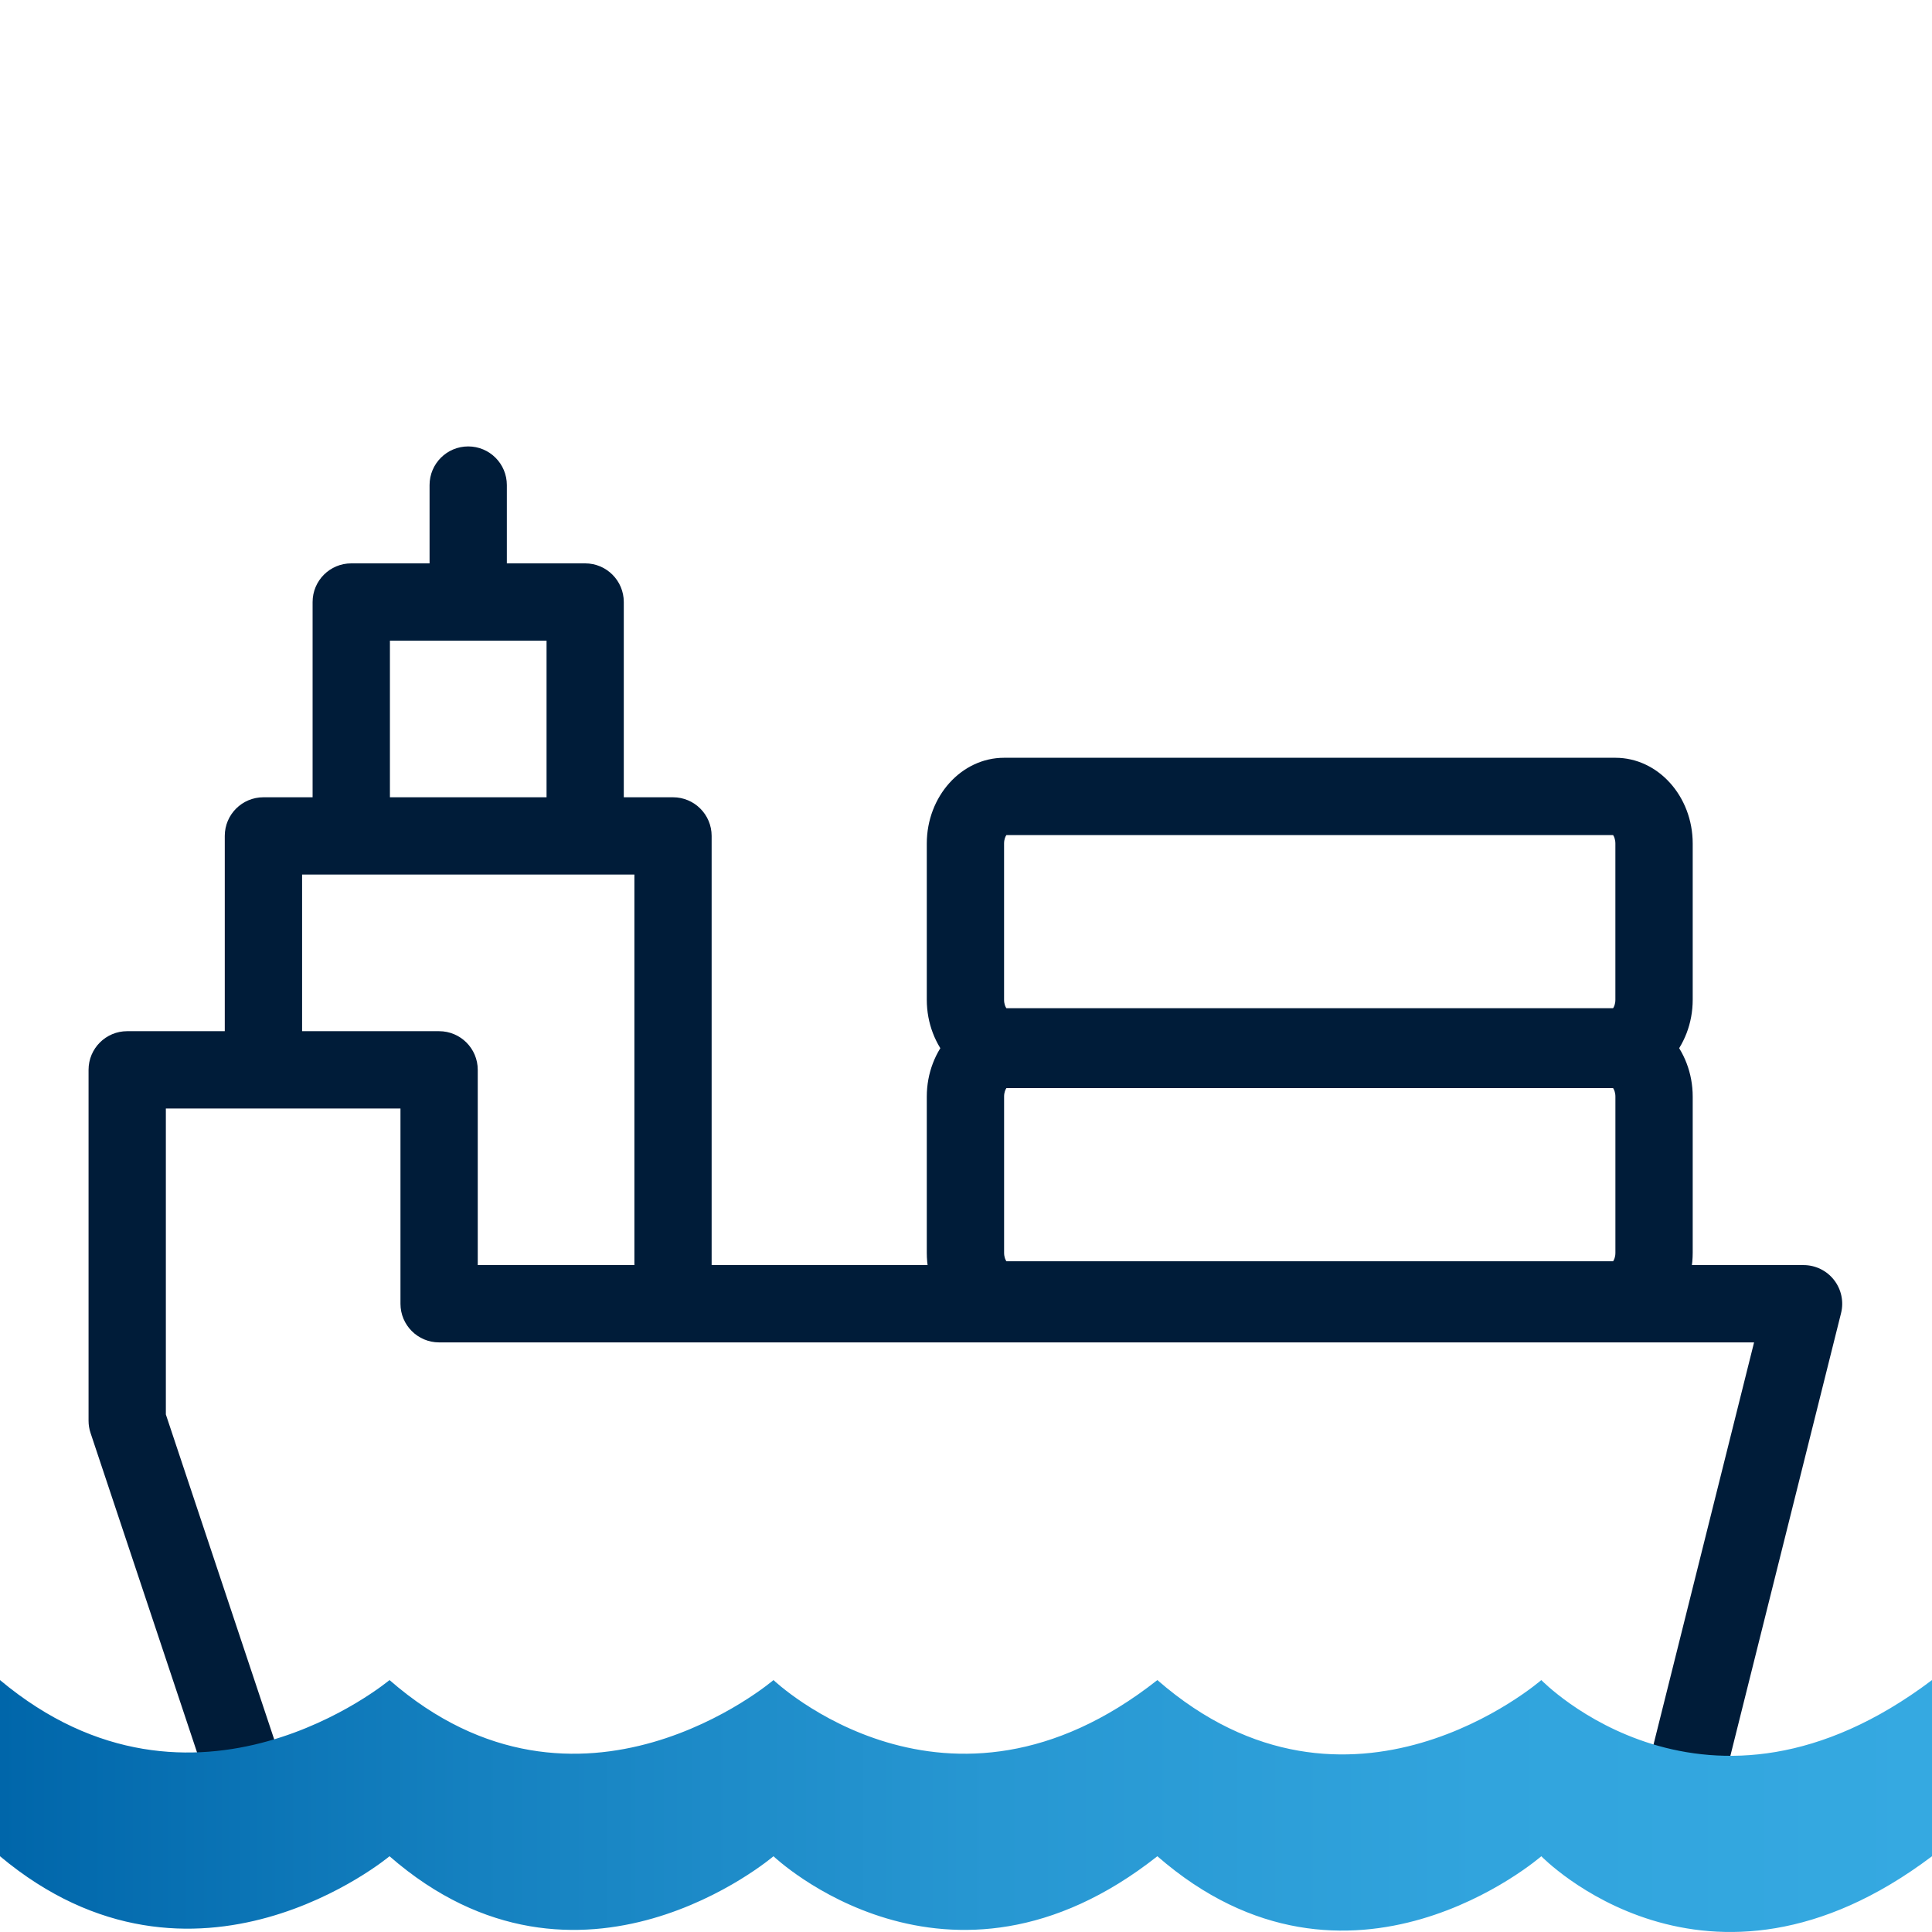
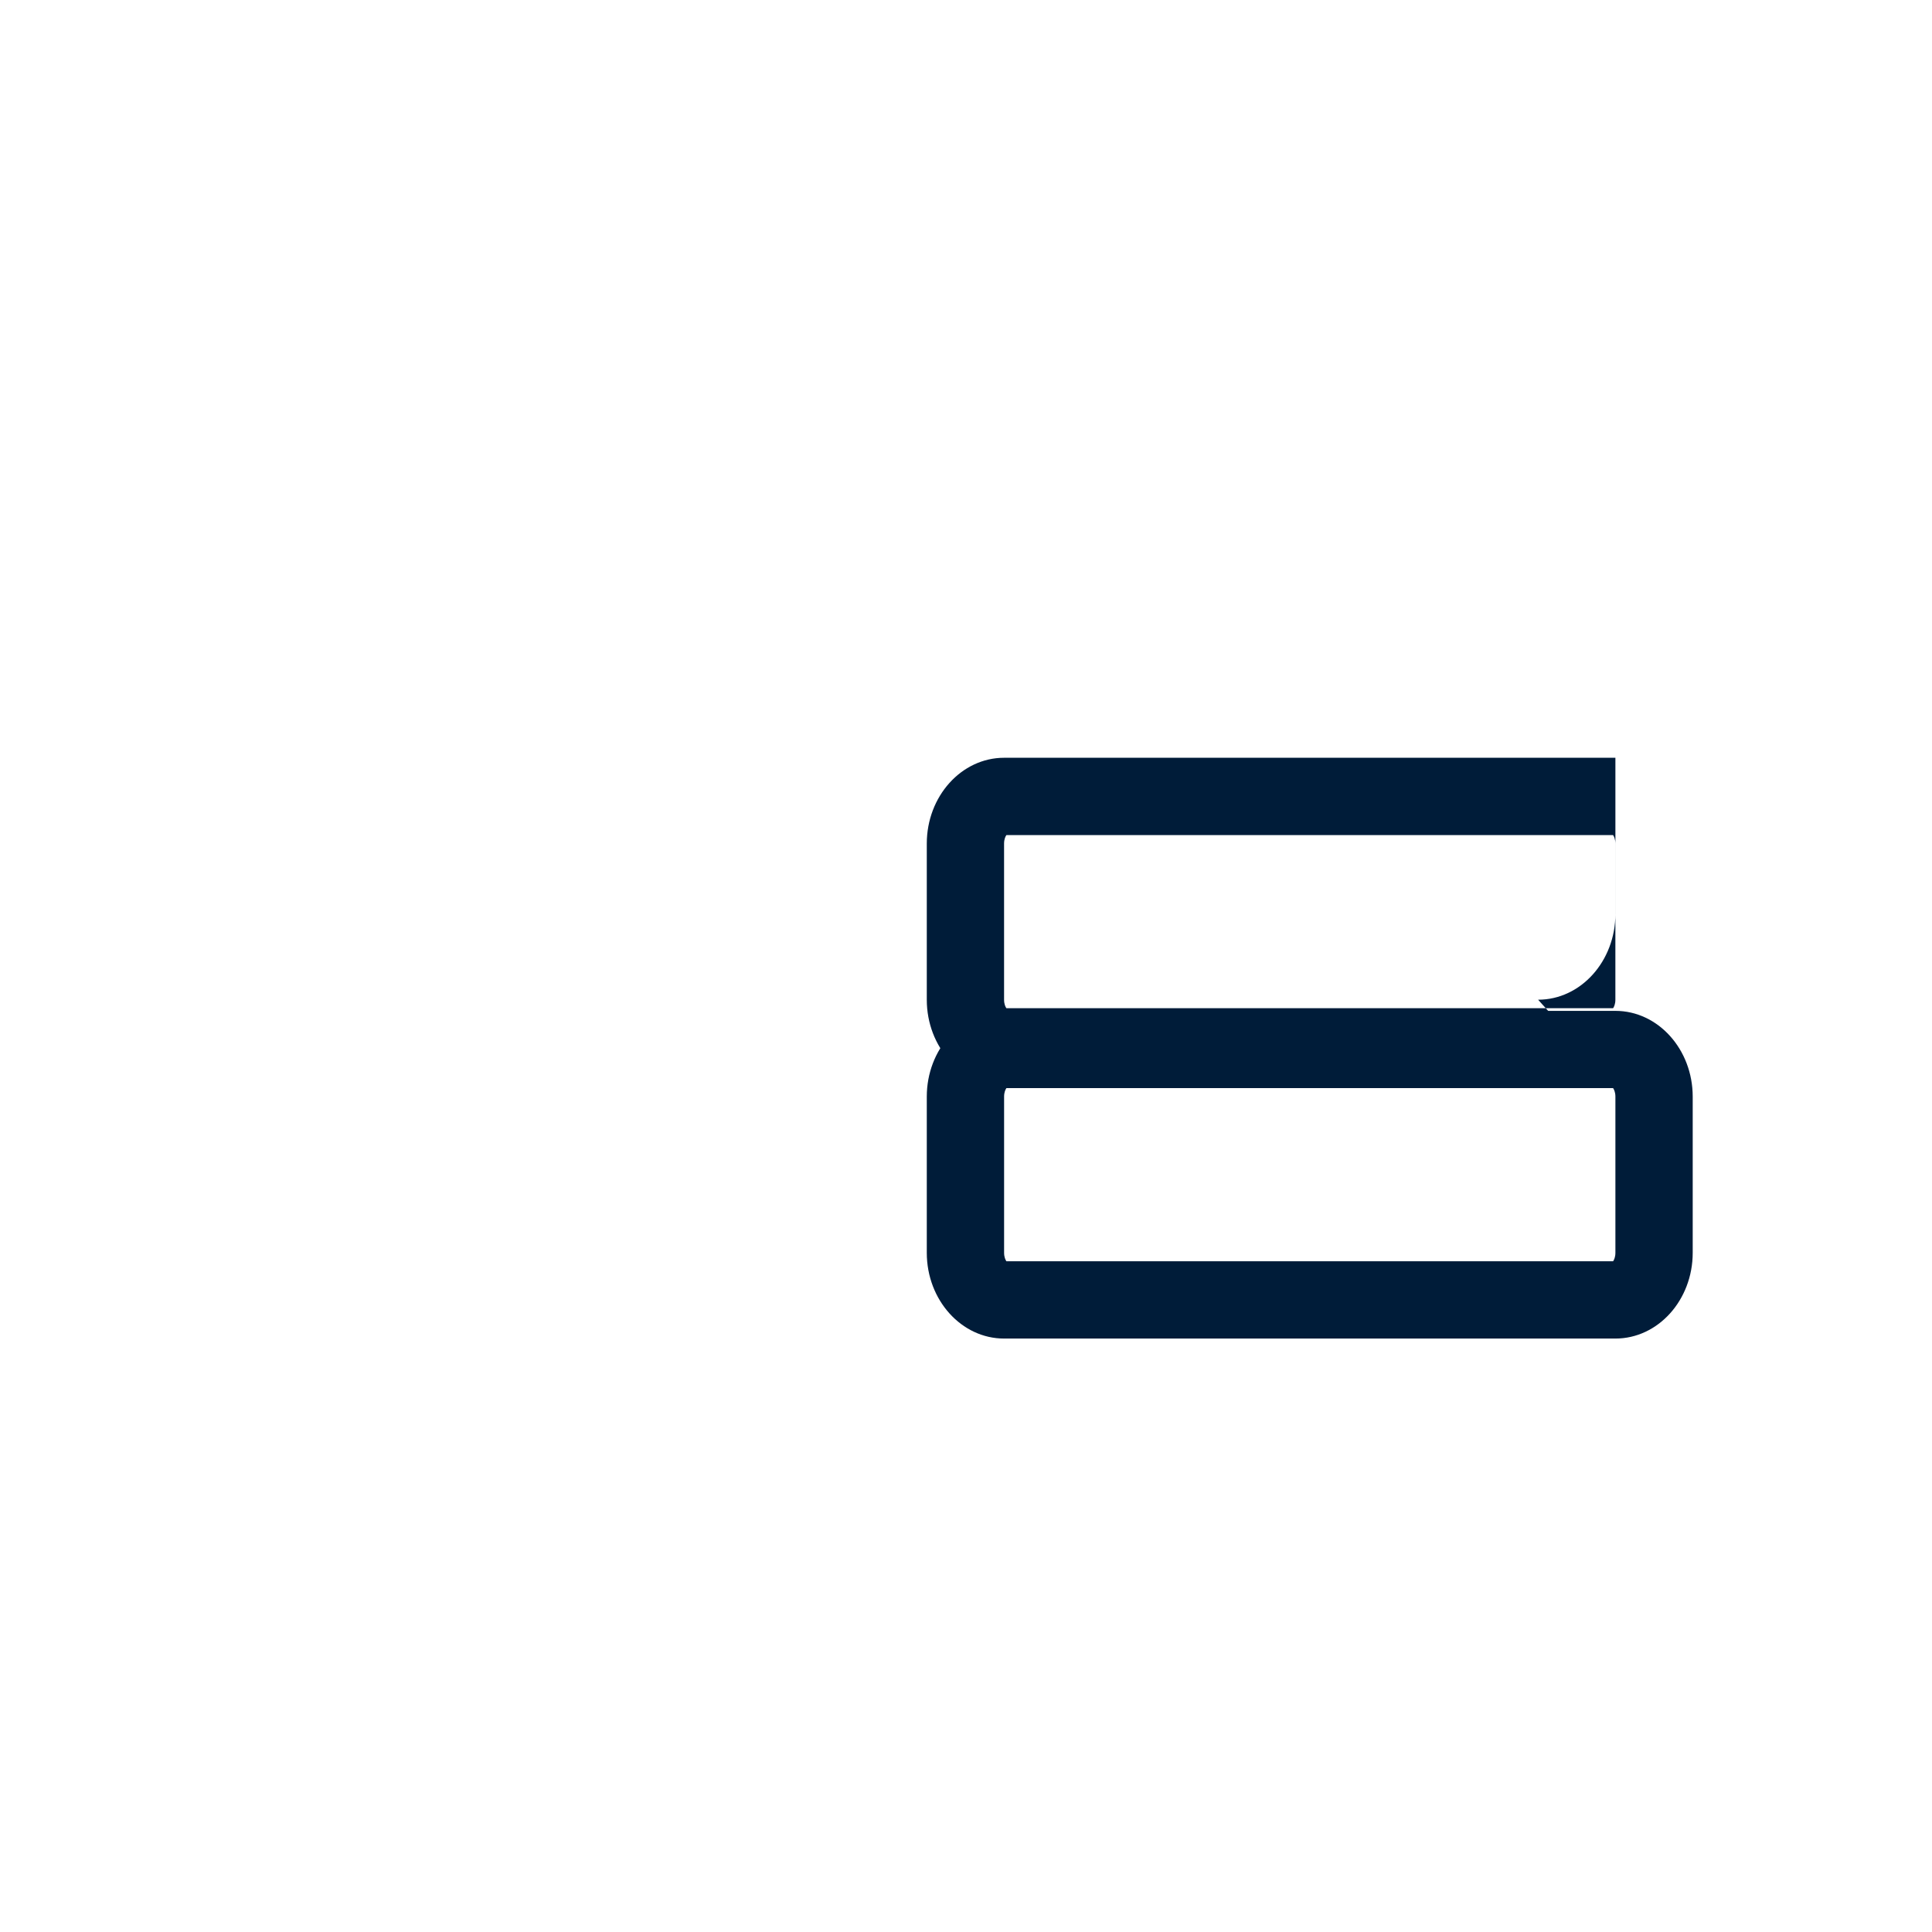
<svg xmlns="http://www.w3.org/2000/svg" id="Pfade" width="85" height="85" version="1.1" viewBox="0 0 85 85">
  <defs>
    <style>
      .st0 {
        fill: url(#Marlink_Gradient);
      }

      .st1 {
        fill: #001c39;
      }
    </style>
    <linearGradient id="Marlink_Gradient" data-name="Marlink Gradient" x1="0" y1="79.458" x2="85" y2="79.458" gradientUnits="userSpaceOnUse">
      <stop offset="0" stop-color="#06a" />
      <stop offset=".248" stop-color="#1581c0" />
      <stop offset=".513" stop-color="#2797d2" />
      <stop offset=".768" stop-color="#31a4dd" />
      <stop offset="1" stop-color="#35a9e1" />
    </linearGradient>
  </defs>
  <path class="st1" d="M71.071,58.891h-26.895c-1.875,0-3.401-1.693-3.401-3.774v-6.869c0-2.081,1.526-3.774,3.401-3.774h26.895c1.876,0,3.401,1.693,3.401,3.774v6.869c0,2.081-1.525,3.774-3.401,3.774ZM44.277,55.49h26.693c.041-.057.101-.182.101-.374v-6.869c0-.192-.061-.316-.101-.374h-26.693c-.04.057-.101.182-.101.374v6.869c0,.192.061.316.101.374Z" />
-   <path class="st1" d="M71.071,47.758h-26.895c-1.875,0-3.401-1.693-3.401-3.775v-6.869c0-2.081,1.526-3.775,3.401-3.775h26.895c1.876,0,3.401,1.693,3.401,3.775v6.869c0,2.081-1.525,3.775-3.401,3.775ZM44.277,44.357h26.692c.041-.057.101-.182.101-.374v-6.869c0-.192-.061-.317-.101-.374h-26.692c-.041.057-.102.182-.102.374v6.869c0,.192.061.317.102.374Z" />
-   <path class="st1" d="M10.742,79.642c-.712,0-1.375-.45-1.613-1.163l-5.146-15.436c-.058-.174-.087-.355-.087-.538v-15.437c0-.939.761-1.7,1.7-1.7h4.293v-8.591c0-.939.761-1.7,1.7-1.7h2.164v-8.591c0-.939.761-1.7,1.7-1.7h3.446v-3.445c0-.939.761-1.7,1.7-1.7s1.7.761,1.7,1.7v3.445h3.445c.939,0,1.7.761,1.7,1.7v8.591h2.165c.939,0,1.7.761,1.7,1.7v18.882h48.04c.524,0,1.018.241,1.34.654.322.413.437.951.31,1.459l-5.146,20.582c-.228.912-1.153,1.465-2.062,1.237-.911-.228-1.465-1.151-1.237-2.062l4.618-18.469H19.319c-.939,0-1.7-.761-1.7-1.7v-8.591H7.297v13.461l5.059,15.174c.297.891-.184,1.854-1.075,2.151-.179.059-.36.088-.538.088ZM21.019,55.659h6.892v-17.182h-14.62v6.891h6.028c.939,0,1.7.761,1.7,1.7v8.591ZM17.155,35.076h6.891v-6.891h-6.891v6.891Z" />
-   <path class="st0" d="M0,81.667c8.569,7.171,17.137,0,17.137,0,8.364,7.293,16.893,0,16.893,0,0,0,7.649,7.293,16.889,0,8.446,7.362,16.892,0,16.892,0,0,0,7.252,7.499,17.189,0v-7.751c-9.937,7.499-17.189,0-17.189,0,0,0-8.446,7.362-16.892,0-9.24,7.293-16.889,0-16.889,0,0,0-8.529,7.293-16.893,0,0,0-8.568,7.171-17.137,0v7.751Z" />
+   <path class="st1" d="M71.071,47.758h-26.895c-1.875,0-3.401-1.693-3.401-3.775v-6.869c0-2.081,1.526-3.775,3.401-3.775h26.895v6.869c0,2.081-1.525,3.775-3.401,3.775ZM44.277,44.357h26.692c.041-.057.101-.182.101-.374v-6.869c0-.192-.061-.317-.101-.374h-26.692c-.041.057-.102.182-.102.374v6.869c0,.192.061.317.102.374Z" />
</svg>